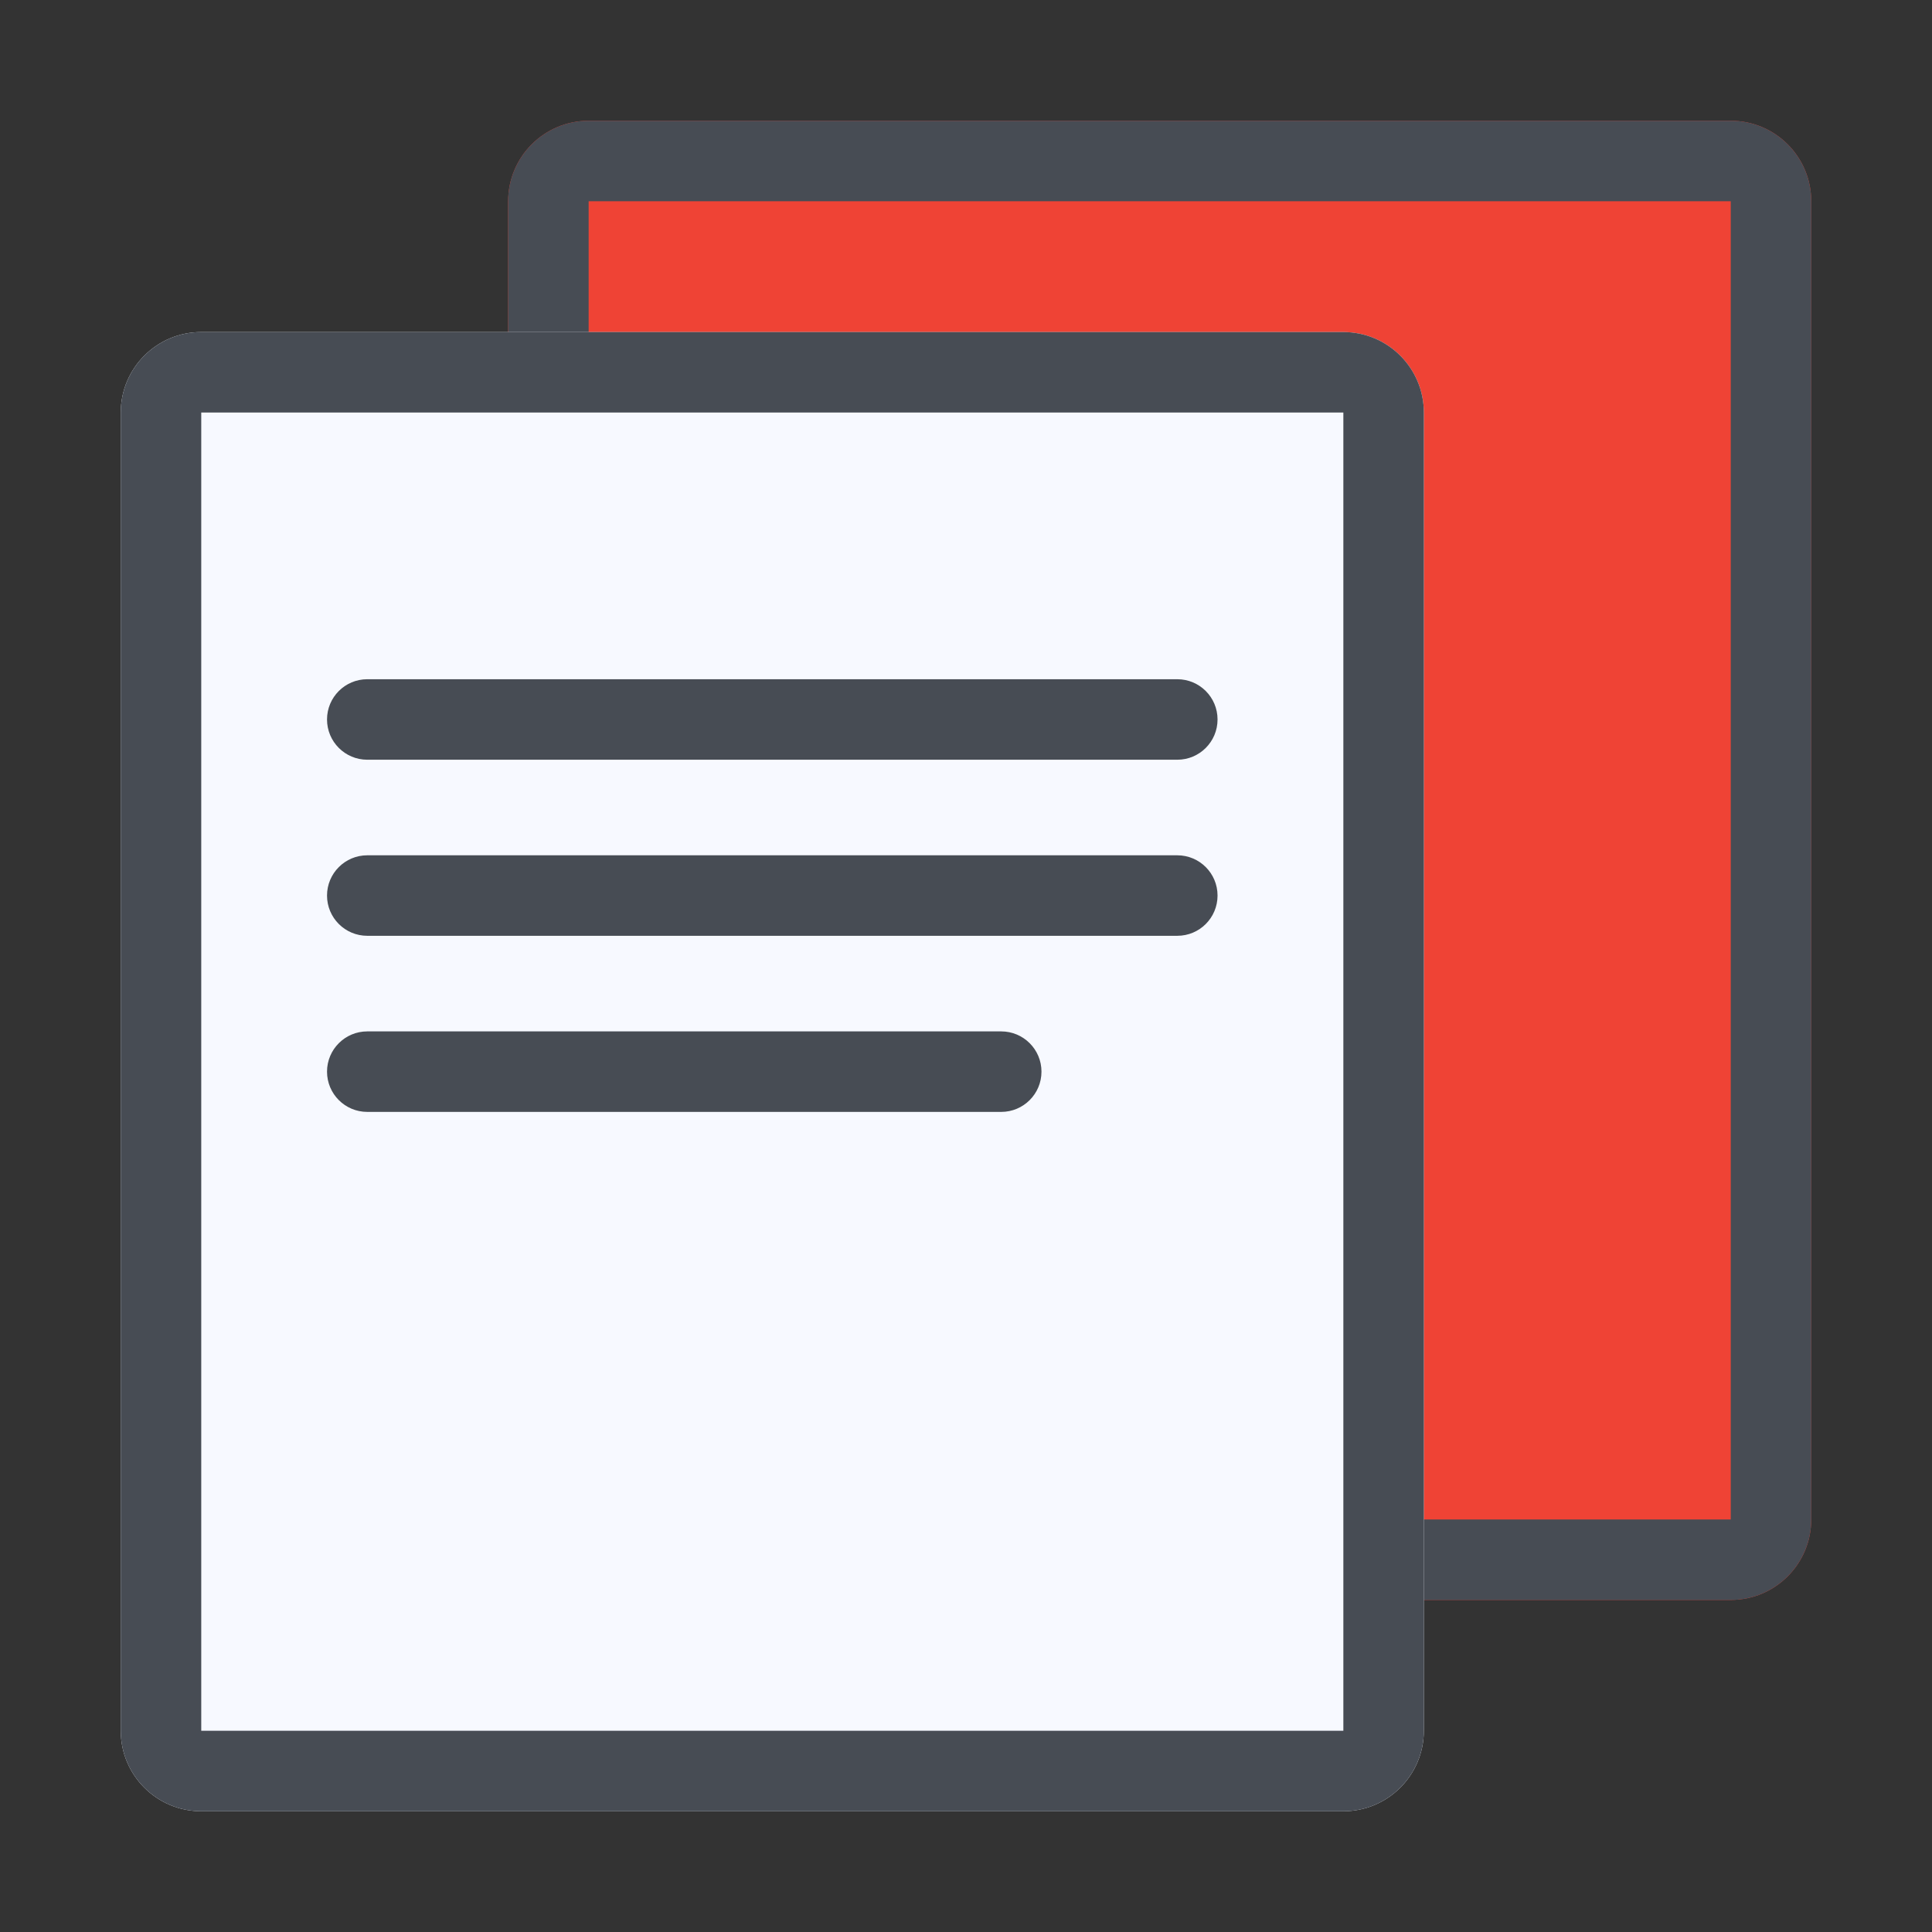
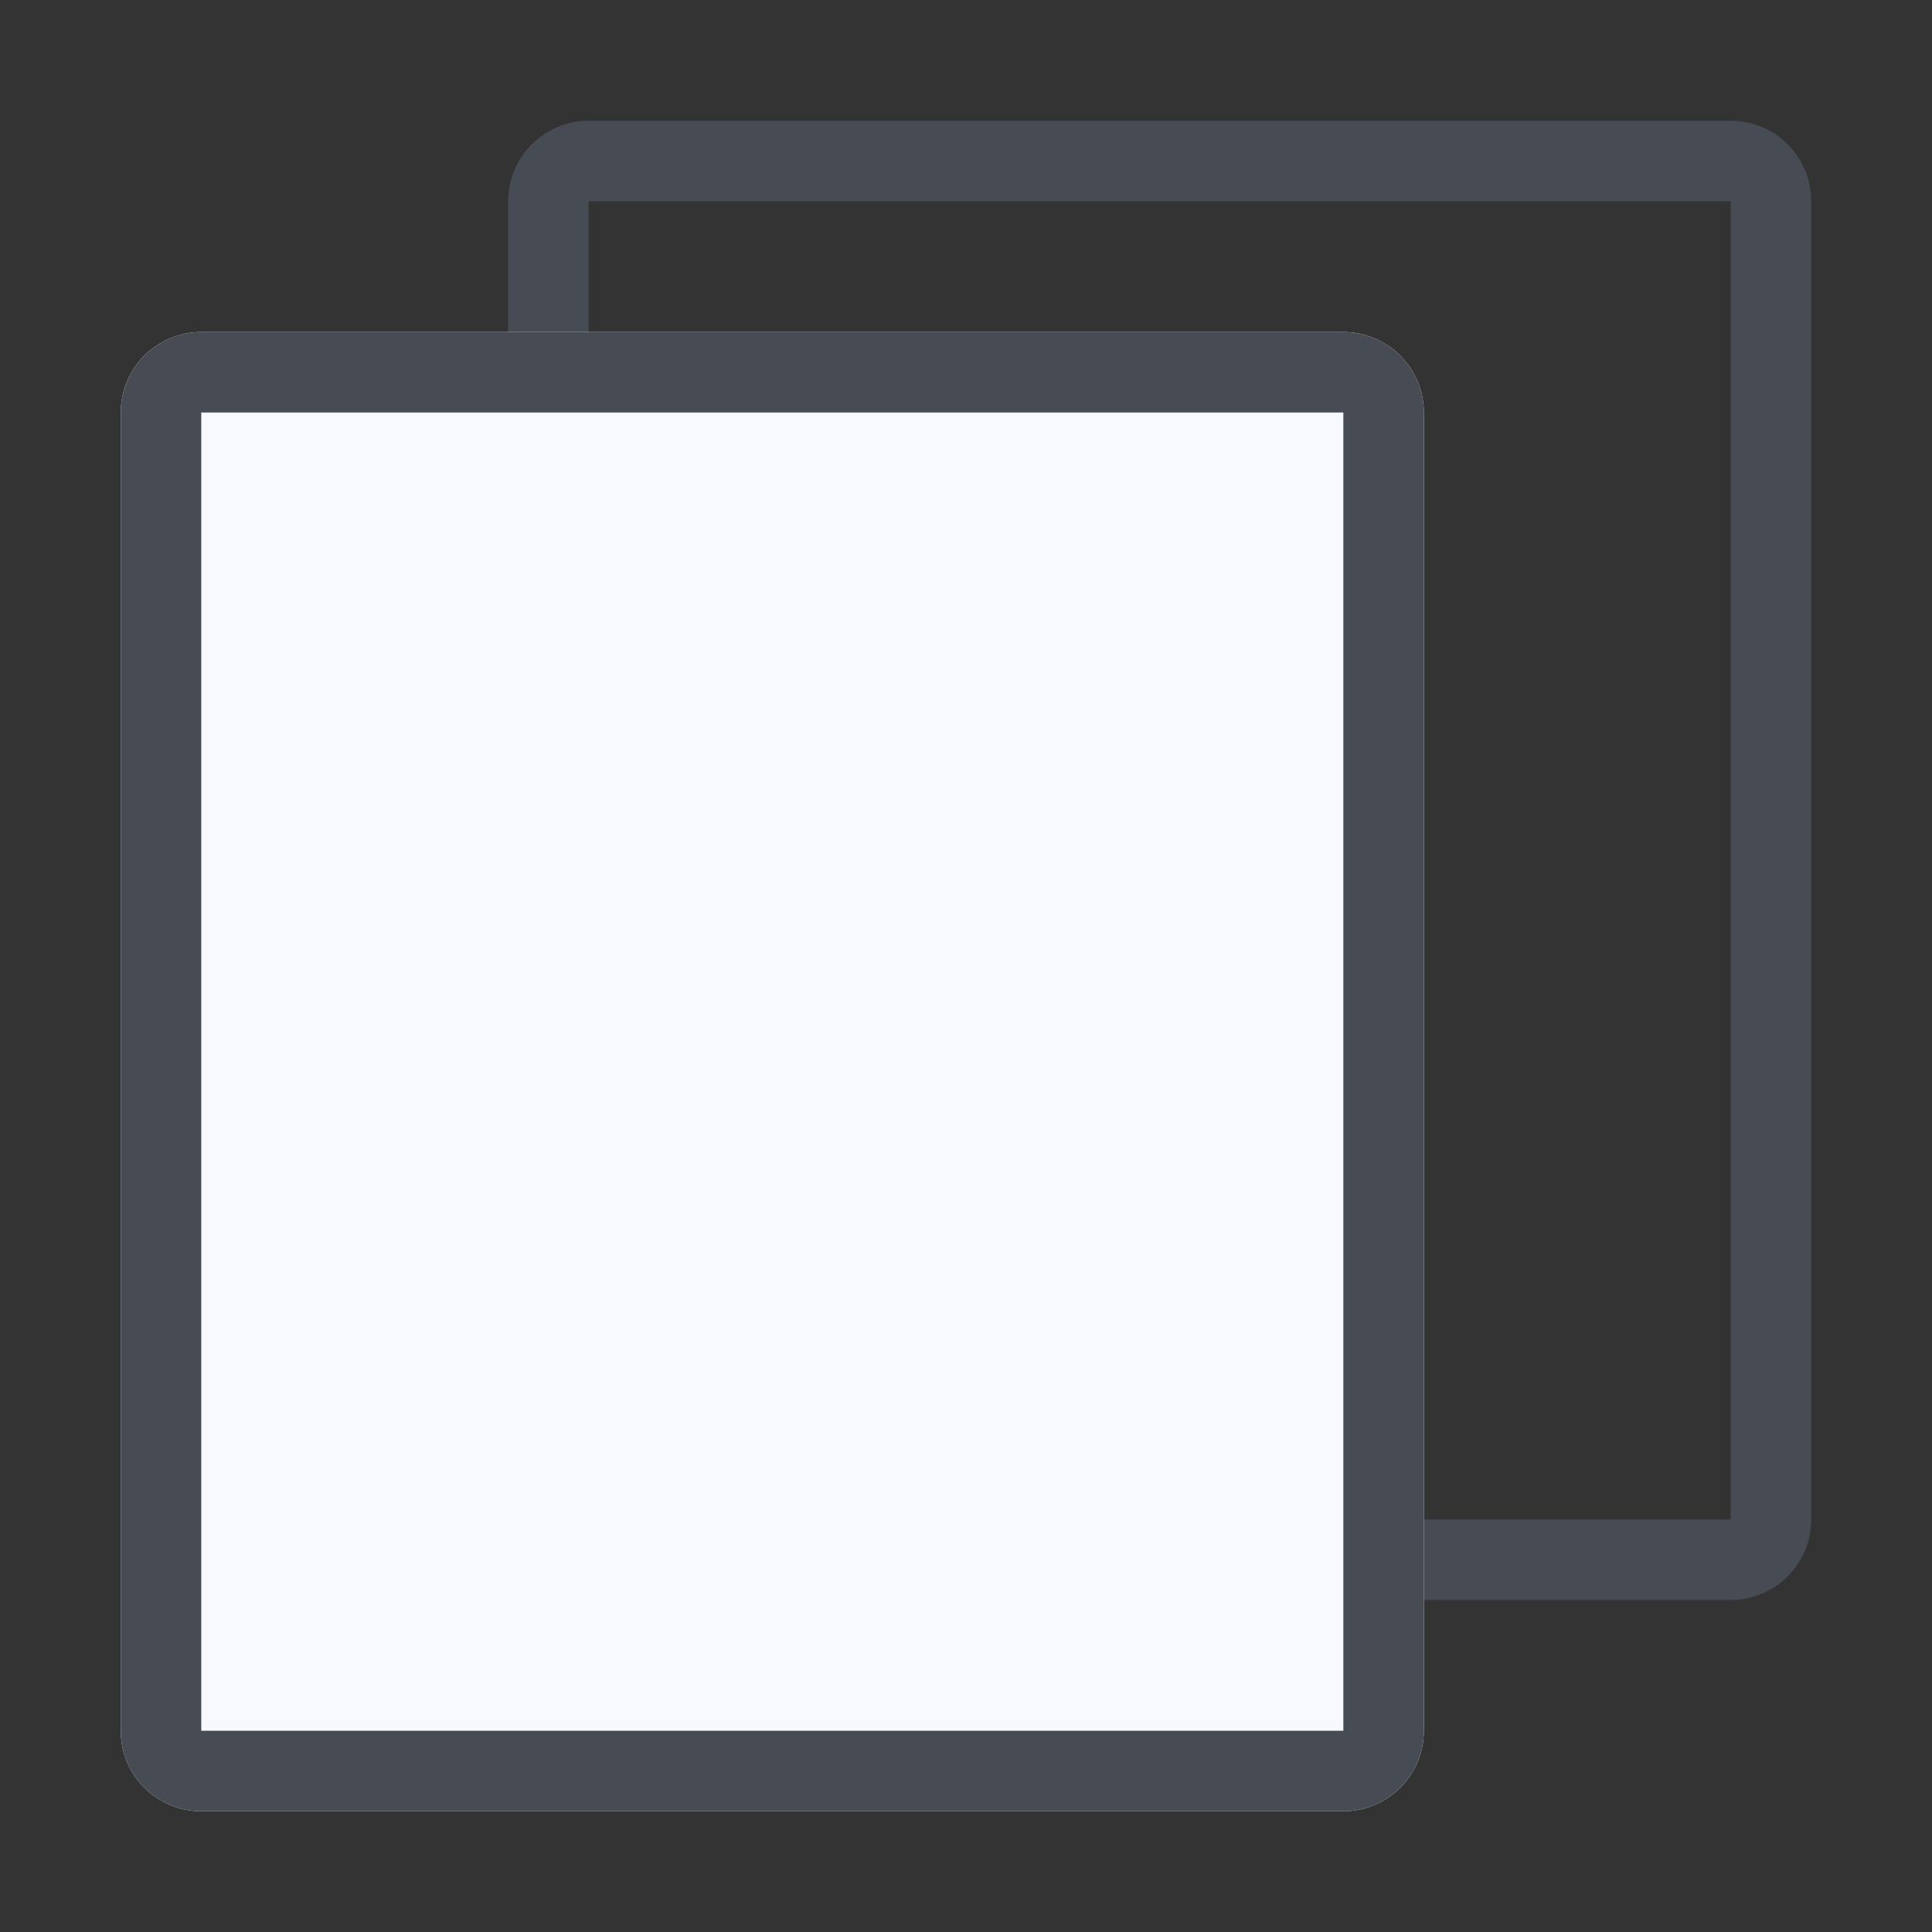
<svg xmlns="http://www.w3.org/2000/svg" width="60" height="60" viewBox="0 0 60 60" fill="none">
  <rect x="0" y="0" width="60" height="60" fill="#333333" stroke="none" />
-   <path d="M15.781 6.25C15.781 4.869 16.901 3.75 18.281 3.75H53.75C55.131 3.75 56.25 4.869 56.25 6.25V47.188C56.25 48.568 55.131 49.688 53.75 49.688H18.281C16.901 49.688 15.781 48.568 15.781 47.188V6.25Z" fill="#EF4335" />
  <path fill-rule="evenodd" clip-rule="evenodd" d="M53.75 6.25H18.281L18.281 47.188H53.75V6.25ZM18.281 3.75C16.901 3.75 15.781 4.869 15.781 6.25V47.188C15.781 48.568 16.901 49.688 18.281 49.688H53.75C55.131 49.688 56.25 48.568 56.25 47.188V6.25C56.25 4.869 55.131 3.75 53.75 3.75H18.281Z" fill="#474C54" />
  <path d="M3.75 12.812C3.75 11.432 4.869 10.312 6.25 10.312H41.719C43.099 10.312 44.219 11.432 44.219 12.812V53.75C44.219 55.131 43.099 56.25 41.719 56.25H6.25C4.869 56.25 3.75 55.131 3.75 53.75V12.812Z" fill="#F7F9FF" />
  <path fill-rule="evenodd" clip-rule="evenodd" d="M41.719 12.812H6.25L6.25 53.75H41.719V12.812ZM6.25 10.312C4.869 10.312 3.75 11.432 3.75 12.812V53.75C3.75 55.131 4.869 56.25 6.25 56.25H41.719C43.099 56.25 44.219 55.131 44.219 53.75V12.812C44.219 11.432 43.099 10.312 41.719 10.312H6.25Z" fill="#474C54" />
-   <path fill-rule="evenodd" clip-rule="evenodd" d="M10.156 22.344C10.156 21.653 10.716 21.094 11.406 21.094H36.562C37.253 21.094 37.812 21.653 37.812 22.344C37.812 23.034 37.253 23.594 36.562 23.594H11.406C10.716 23.594 10.156 23.034 10.156 22.344Z" fill="#474C54" />
-   <path fill-rule="evenodd" clip-rule="evenodd" d="M10.156 27.812C10.156 27.122 10.716 26.562 11.406 26.562H36.562C37.253 26.562 37.812 27.122 37.812 27.812C37.812 28.503 37.253 29.062 36.562 29.062H11.406C10.716 29.062 10.156 28.503 10.156 27.812Z" fill="#474C54" />
-   <path fill-rule="evenodd" clip-rule="evenodd" d="M10.156 33.281C10.156 32.591 10.716 32.031 11.406 32.031H31.094C31.784 32.031 32.344 32.591 32.344 33.281C32.344 33.972 31.784 34.531 31.094 34.531H11.406C10.716 34.531 10.156 33.972 10.156 33.281Z" fill="#474C54" />
</svg>